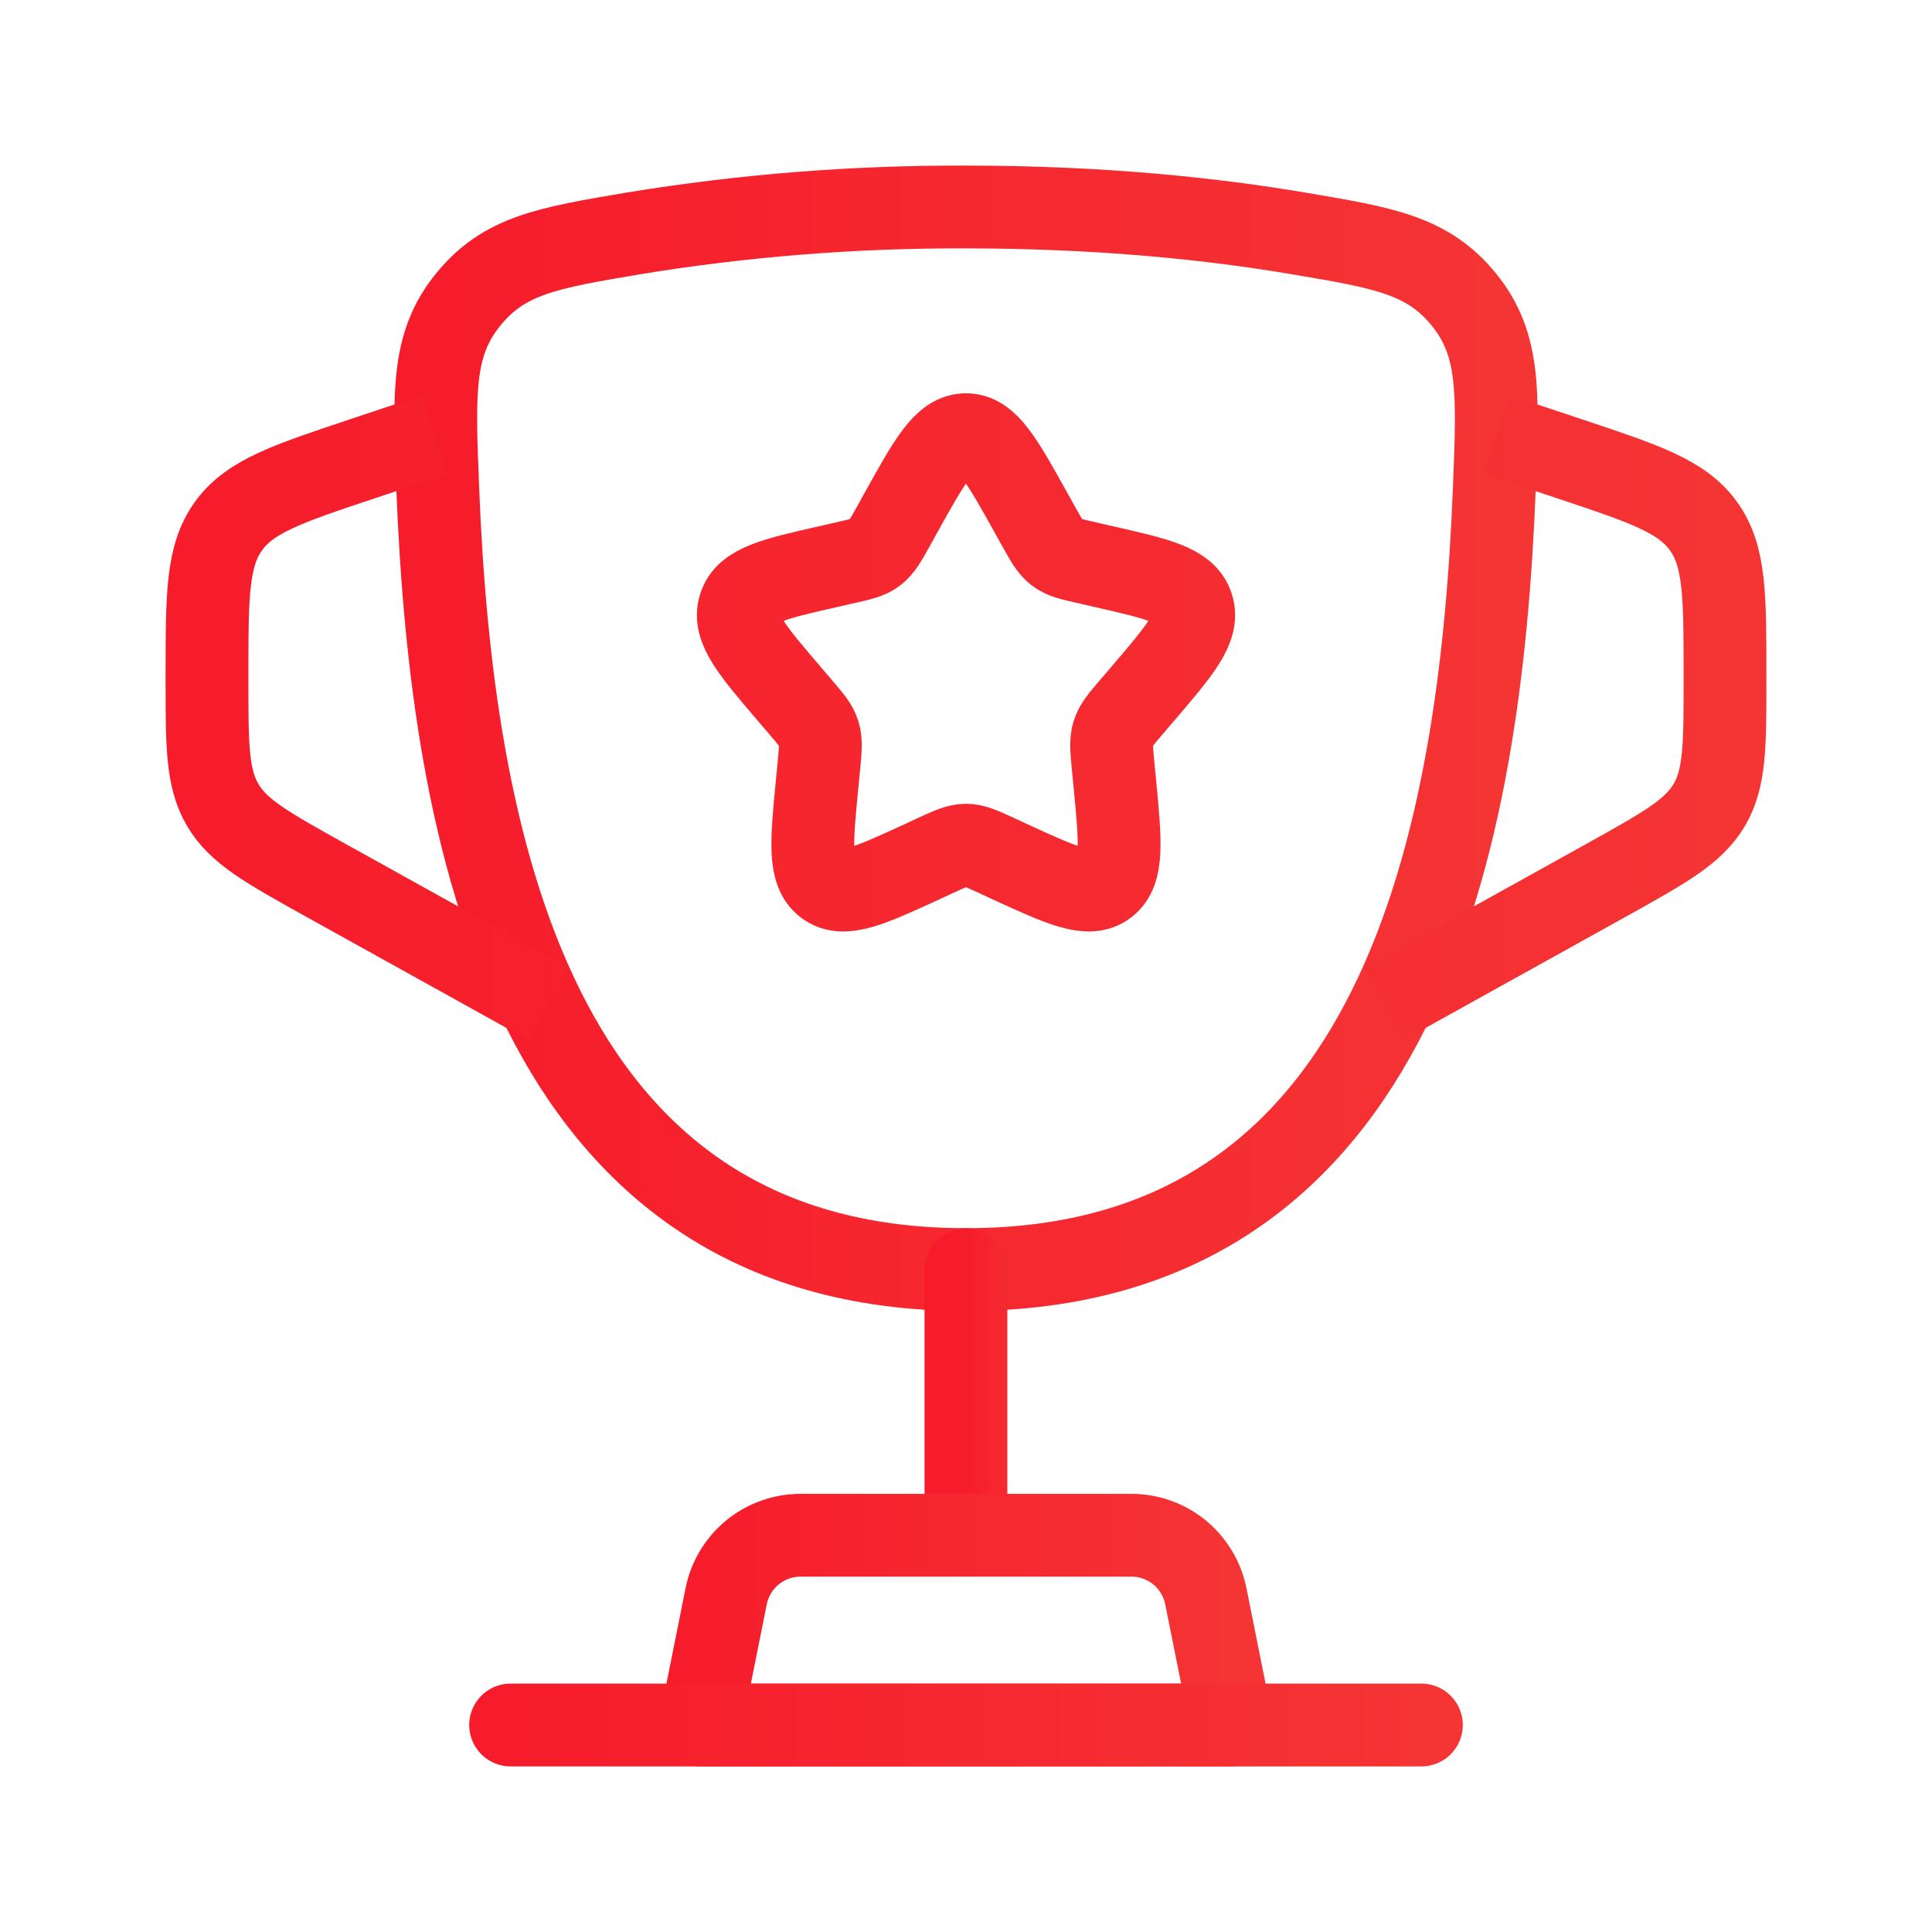
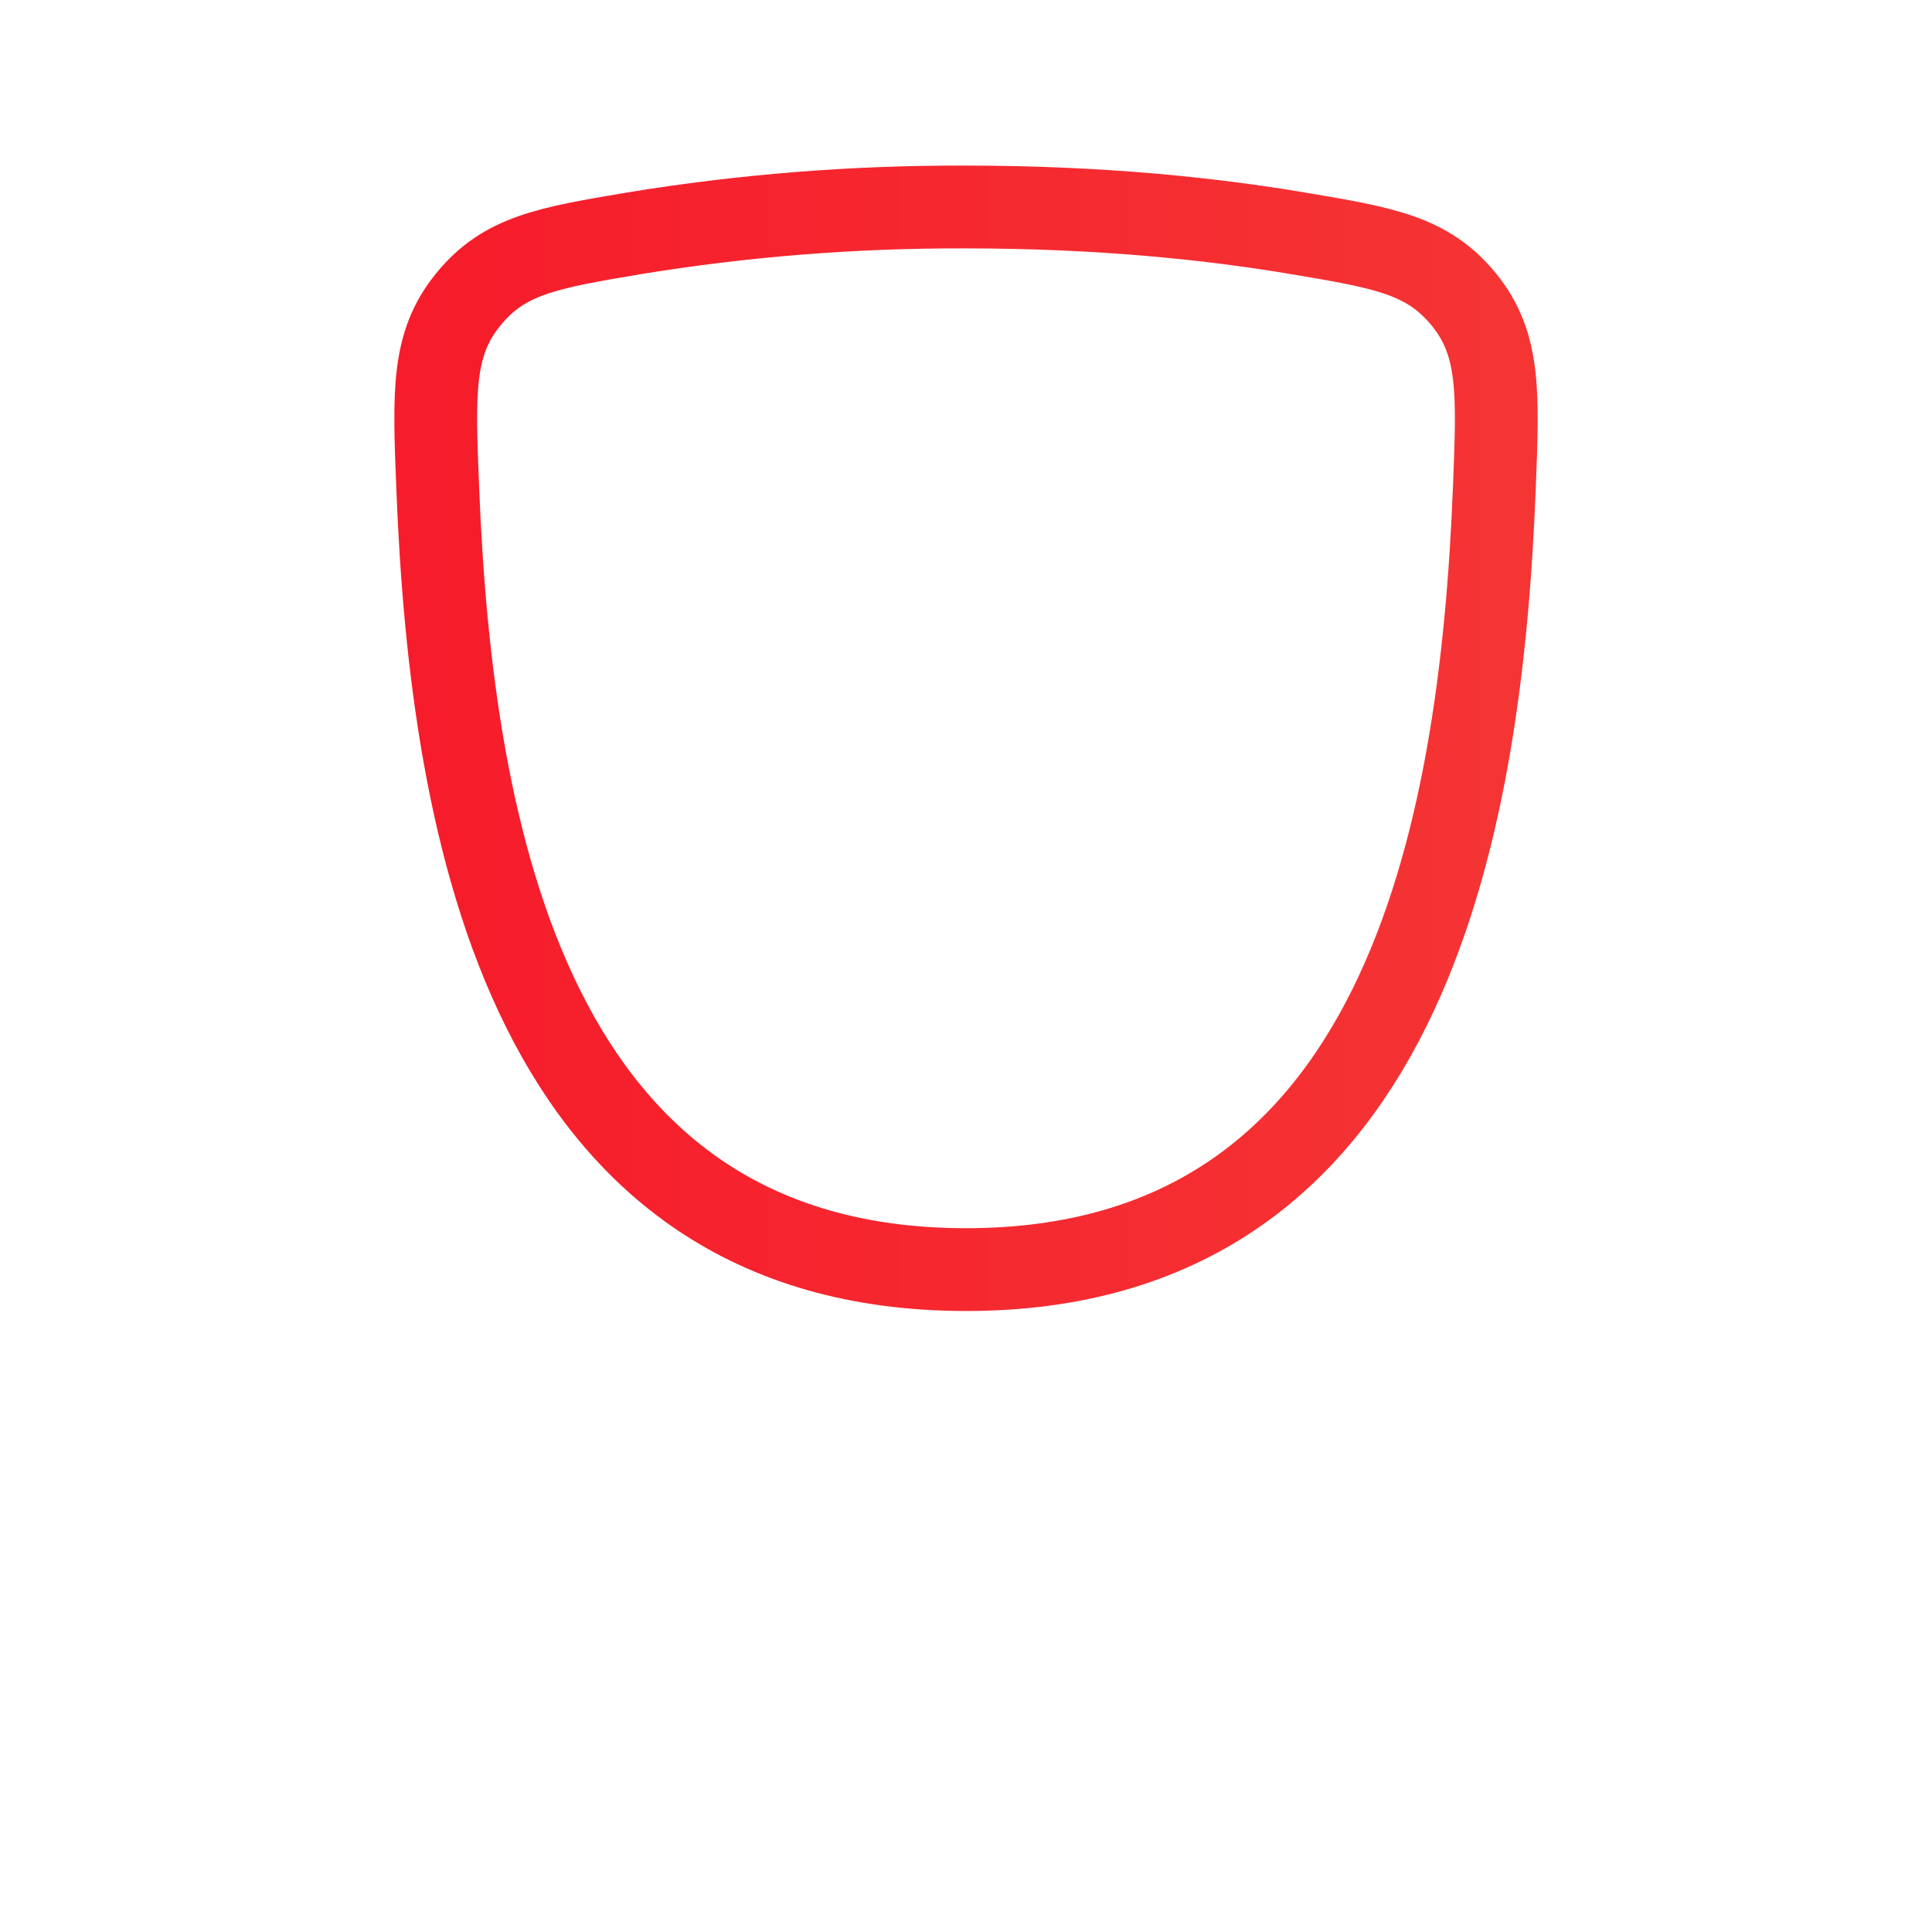
<svg xmlns="http://www.w3.org/2000/svg" fill="none" viewBox="0 0 28 28" height="28" width="28">
  <path stroke-width="1.2" stroke="url(#paint0_linear_89_1987)" d="M14 18.4C7.664 18.4 6.542 12.086 6.344 7.077C6.288 5.684 6.26 4.987 6.784 4.343C7.306 3.699 7.932 3.593 9.185 3.382C10.777 3.121 12.387 2.994 14 3C15.962 3 17.578 3.173 18.814 3.382C20.067 3.593 20.693 3.699 21.217 4.343C21.74 4.988 21.712 5.684 21.657 7.077C21.459 12.086 20.337 18.4 14.001 18.4H14Z" />
-   <path stroke-linecap="round" stroke-width="1.2" stroke="url(#paint1_linear_89_1987)" d="M13.999 18.4V21.7" />
-   <path stroke-linejoin="round" stroke-linecap="round" stroke-width="1.2" stroke="url(#paint2_linear_89_1987)" d="M17.85 25H10.15L10.524 23.134C10.574 22.885 10.708 22.661 10.905 22.499C11.101 22.338 11.348 22.25 11.602 22.25H16.398C16.652 22.25 16.898 22.338 17.095 22.499C17.291 22.661 17.426 22.885 17.476 23.134L17.85 25Z" />
-   <path stroke-width="1.2" stroke="url(#paint3_linear_89_1987)" d="M21.7 6.3L22.743 6.648C23.832 7.011 24.377 7.192 24.688 7.625C25 8.057 25 8.632 25 9.778V9.859C25 10.805 25 11.279 24.772 11.666C24.544 12.053 24.129 12.283 23.302 12.744L20.05 14.55M6.3 6.3L5.256 6.648C4.167 7.011 3.623 7.192 3.311 7.625C3 8.057 3 8.632 3 9.778V9.859C3 10.805 3 11.279 3.228 11.666C3.455 12.053 3.87 12.283 4.697 12.744L7.95 14.55M13.06 7.425C13.478 6.674 13.687 6.3 14 6.3C14.312 6.3 14.521 6.674 14.939 7.425L15.047 7.619C15.166 7.832 15.225 7.938 15.318 8.008C15.411 8.079 15.527 8.105 15.758 8.157L15.966 8.205C16.778 8.389 17.184 8.48 17.281 8.791C17.378 9.101 17.101 9.425 16.547 10.072L16.404 10.239C16.247 10.423 16.168 10.514 16.133 10.629C16.097 10.743 16.11 10.865 16.133 11.11L16.155 11.334C16.238 12.197 16.28 12.629 16.028 12.821C15.775 13.012 15.395 12.837 14.634 12.488L14.439 12.397C14.222 12.298 14.114 12.249 14 12.249C13.885 12.249 13.777 12.298 13.561 12.397L13.365 12.488C12.605 12.838 12.224 13.012 11.971 12.821C11.718 12.629 11.761 12.197 11.845 11.334L11.867 11.11C11.89 10.865 11.902 10.743 11.867 10.629C11.832 10.514 11.752 10.423 11.595 10.239L11.452 10.072C10.899 9.425 10.622 9.102 10.719 8.791C10.815 8.48 11.221 8.389 12.033 8.205L12.242 8.157C12.473 8.105 12.588 8.08 12.682 8.008C12.774 7.938 12.834 7.832 12.953 7.619L13.06 7.425Z" />
-   <path stroke-linecap="round" stroke-width="1.2" stroke="url(#paint4_linear_89_1987)" d="M20.6 25H7.4" />
  <defs>
    <linearGradient gradientUnits="userSpaceOnUse" y2="10.7" x2="21.685" y1="10.7" x1="6.315" id="paint0_linear_89_1987">
      <stop stop-color="#F61C2B" />
      <stop stop-color="#F53434" offset="1" />
    </linearGradient>
    <linearGradient gradientUnits="userSpaceOnUse" y2="20.05" x2="14.999" y1="20.05" x1="13.999" id="paint1_linear_89_1987">
      <stop stop-color="#F61C2B" />
      <stop stop-color="#F53434" offset="1" />
    </linearGradient>
    <linearGradient gradientUnits="userSpaceOnUse" y2="23.625" x2="17.85" y1="23.625" x1="10.15" id="paint2_linear_89_1987">
      <stop stop-color="#F61C2B" />
      <stop stop-color="#F53434" offset="1" />
    </linearGradient>
    <linearGradient gradientUnits="userSpaceOnUse" y2="10.425" x2="25" y1="10.425" x1="3" id="paint3_linear_89_1987">
      <stop stop-color="#F61C2B" />
      <stop stop-color="#F53434" offset="1" />
    </linearGradient>
    <linearGradient gradientUnits="userSpaceOnUse" y2="25.5" x2="20.6" y1="25.5" x1="7.4" id="paint4_linear_89_1987">
      <stop stop-color="#F61C2B" />
      <stop stop-color="#F53434" offset="1" />
    </linearGradient>
  </defs>
</svg>